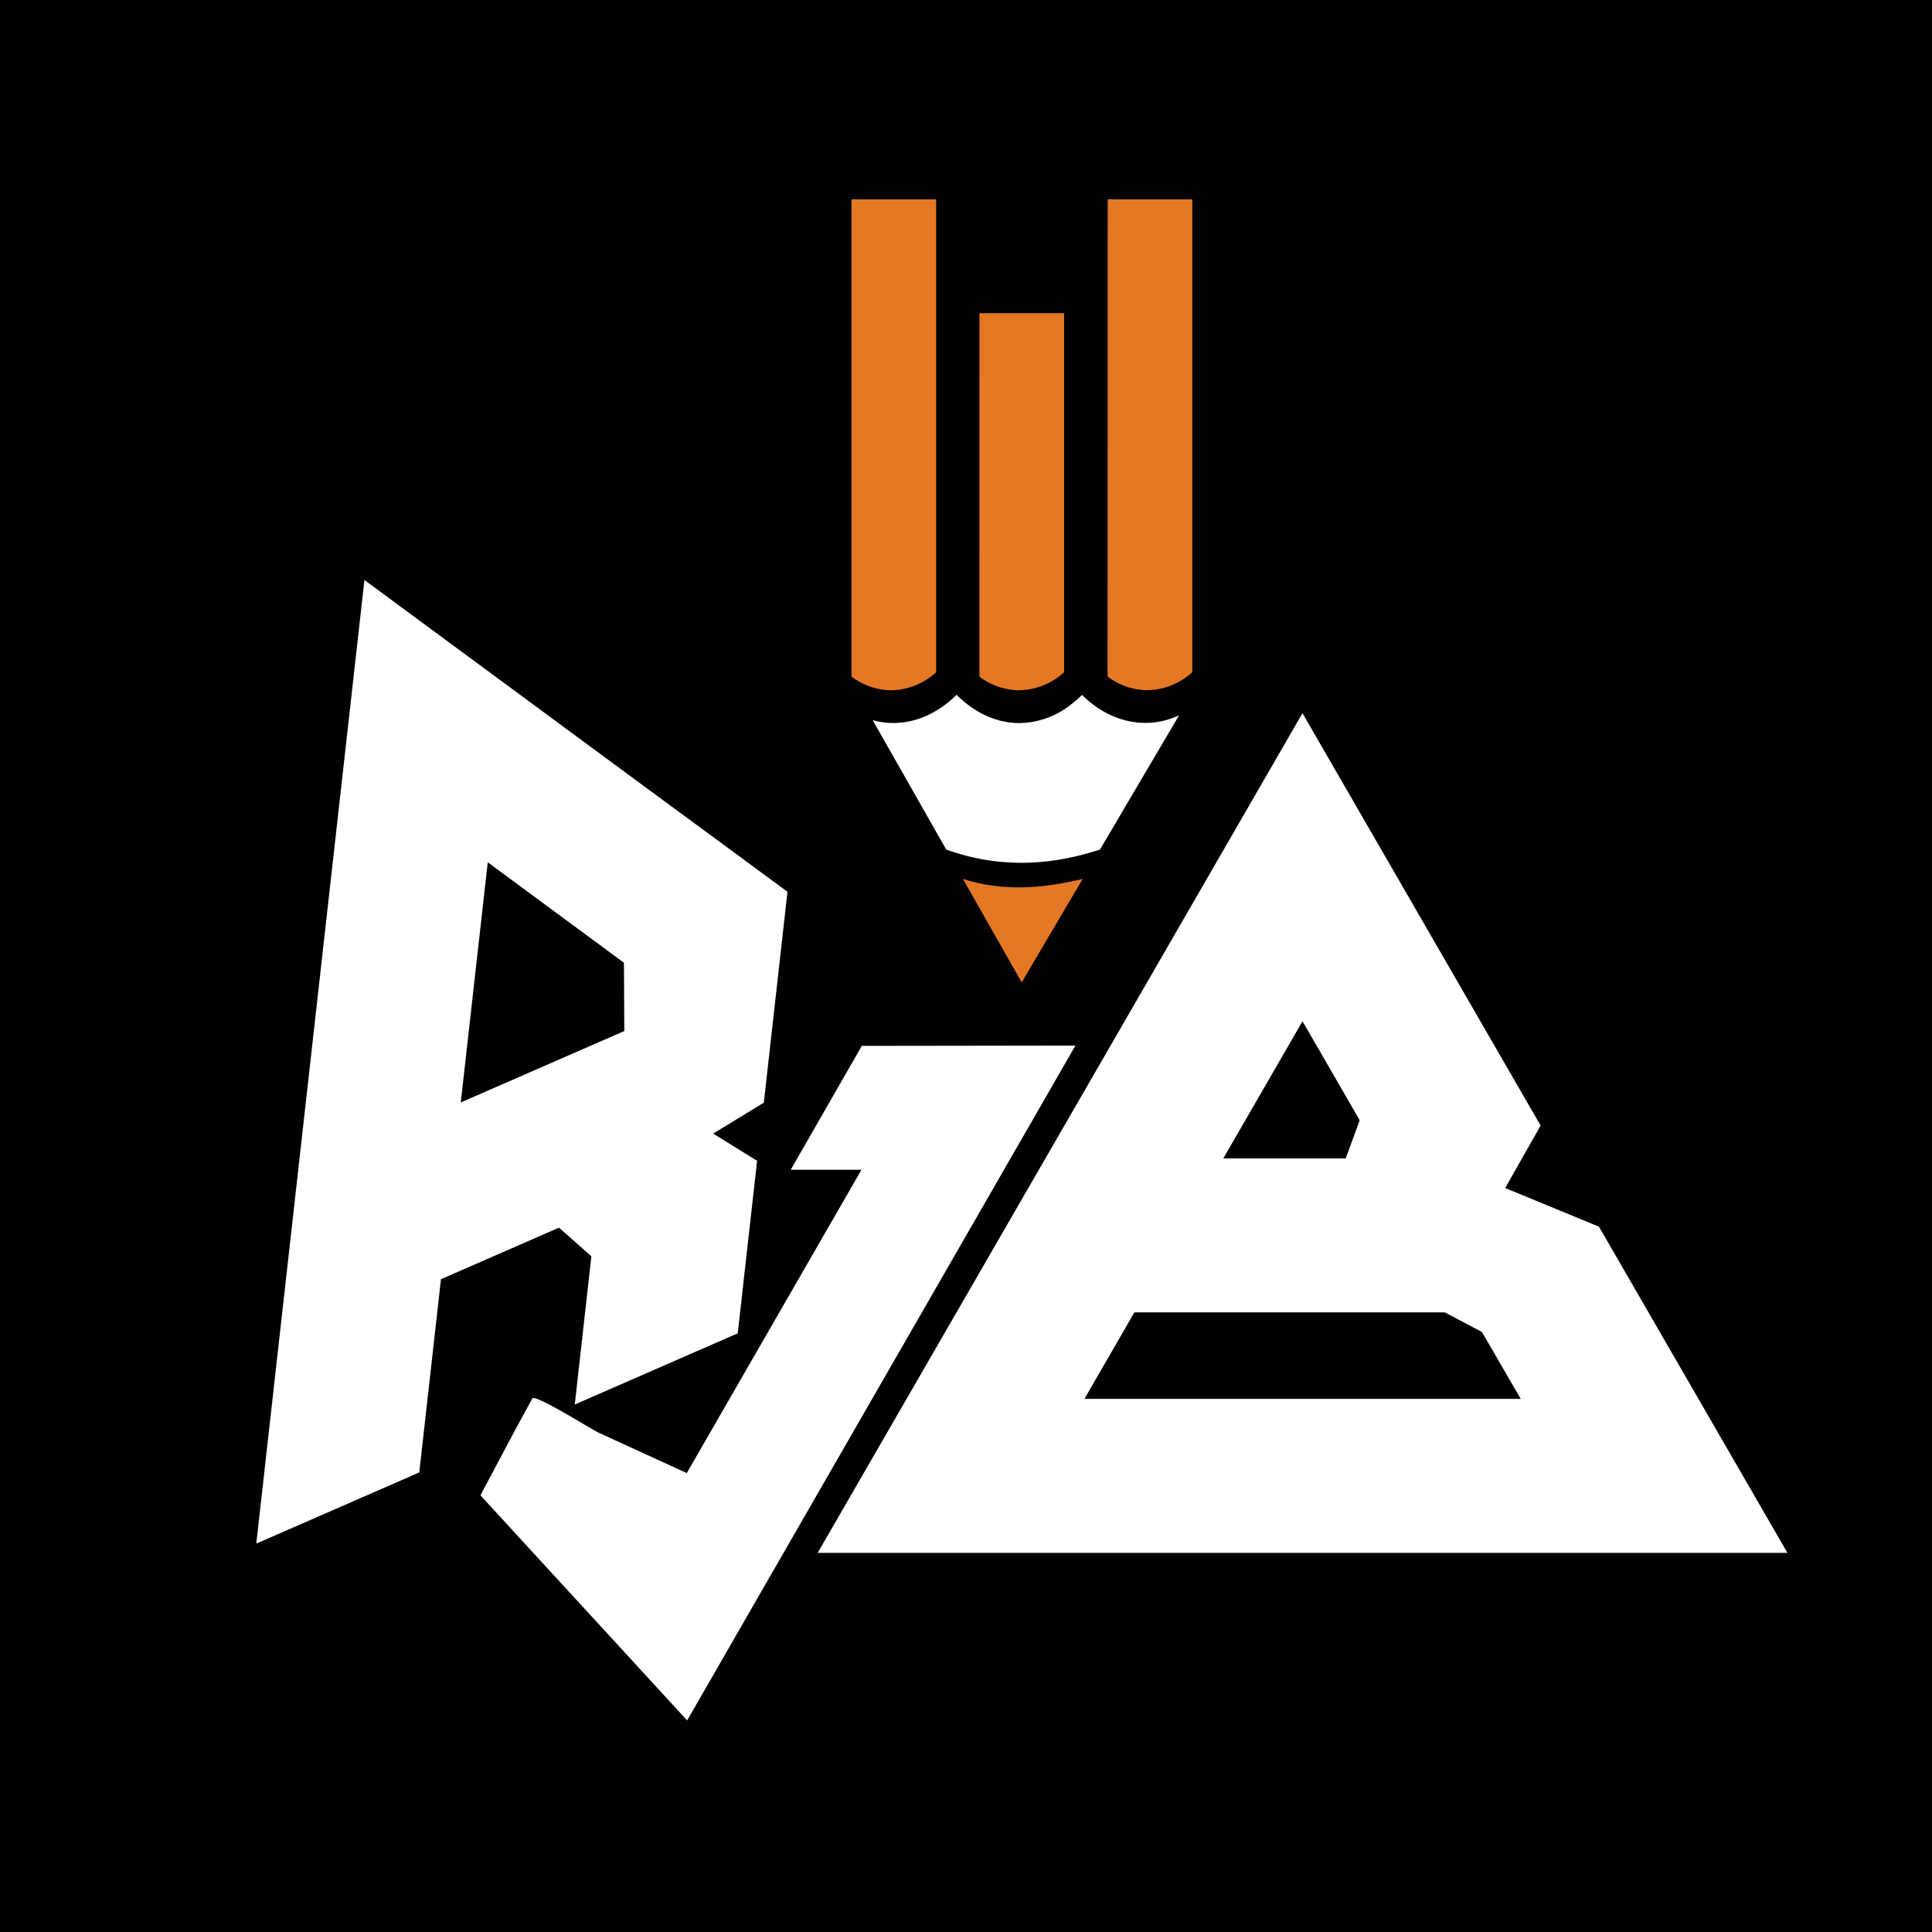
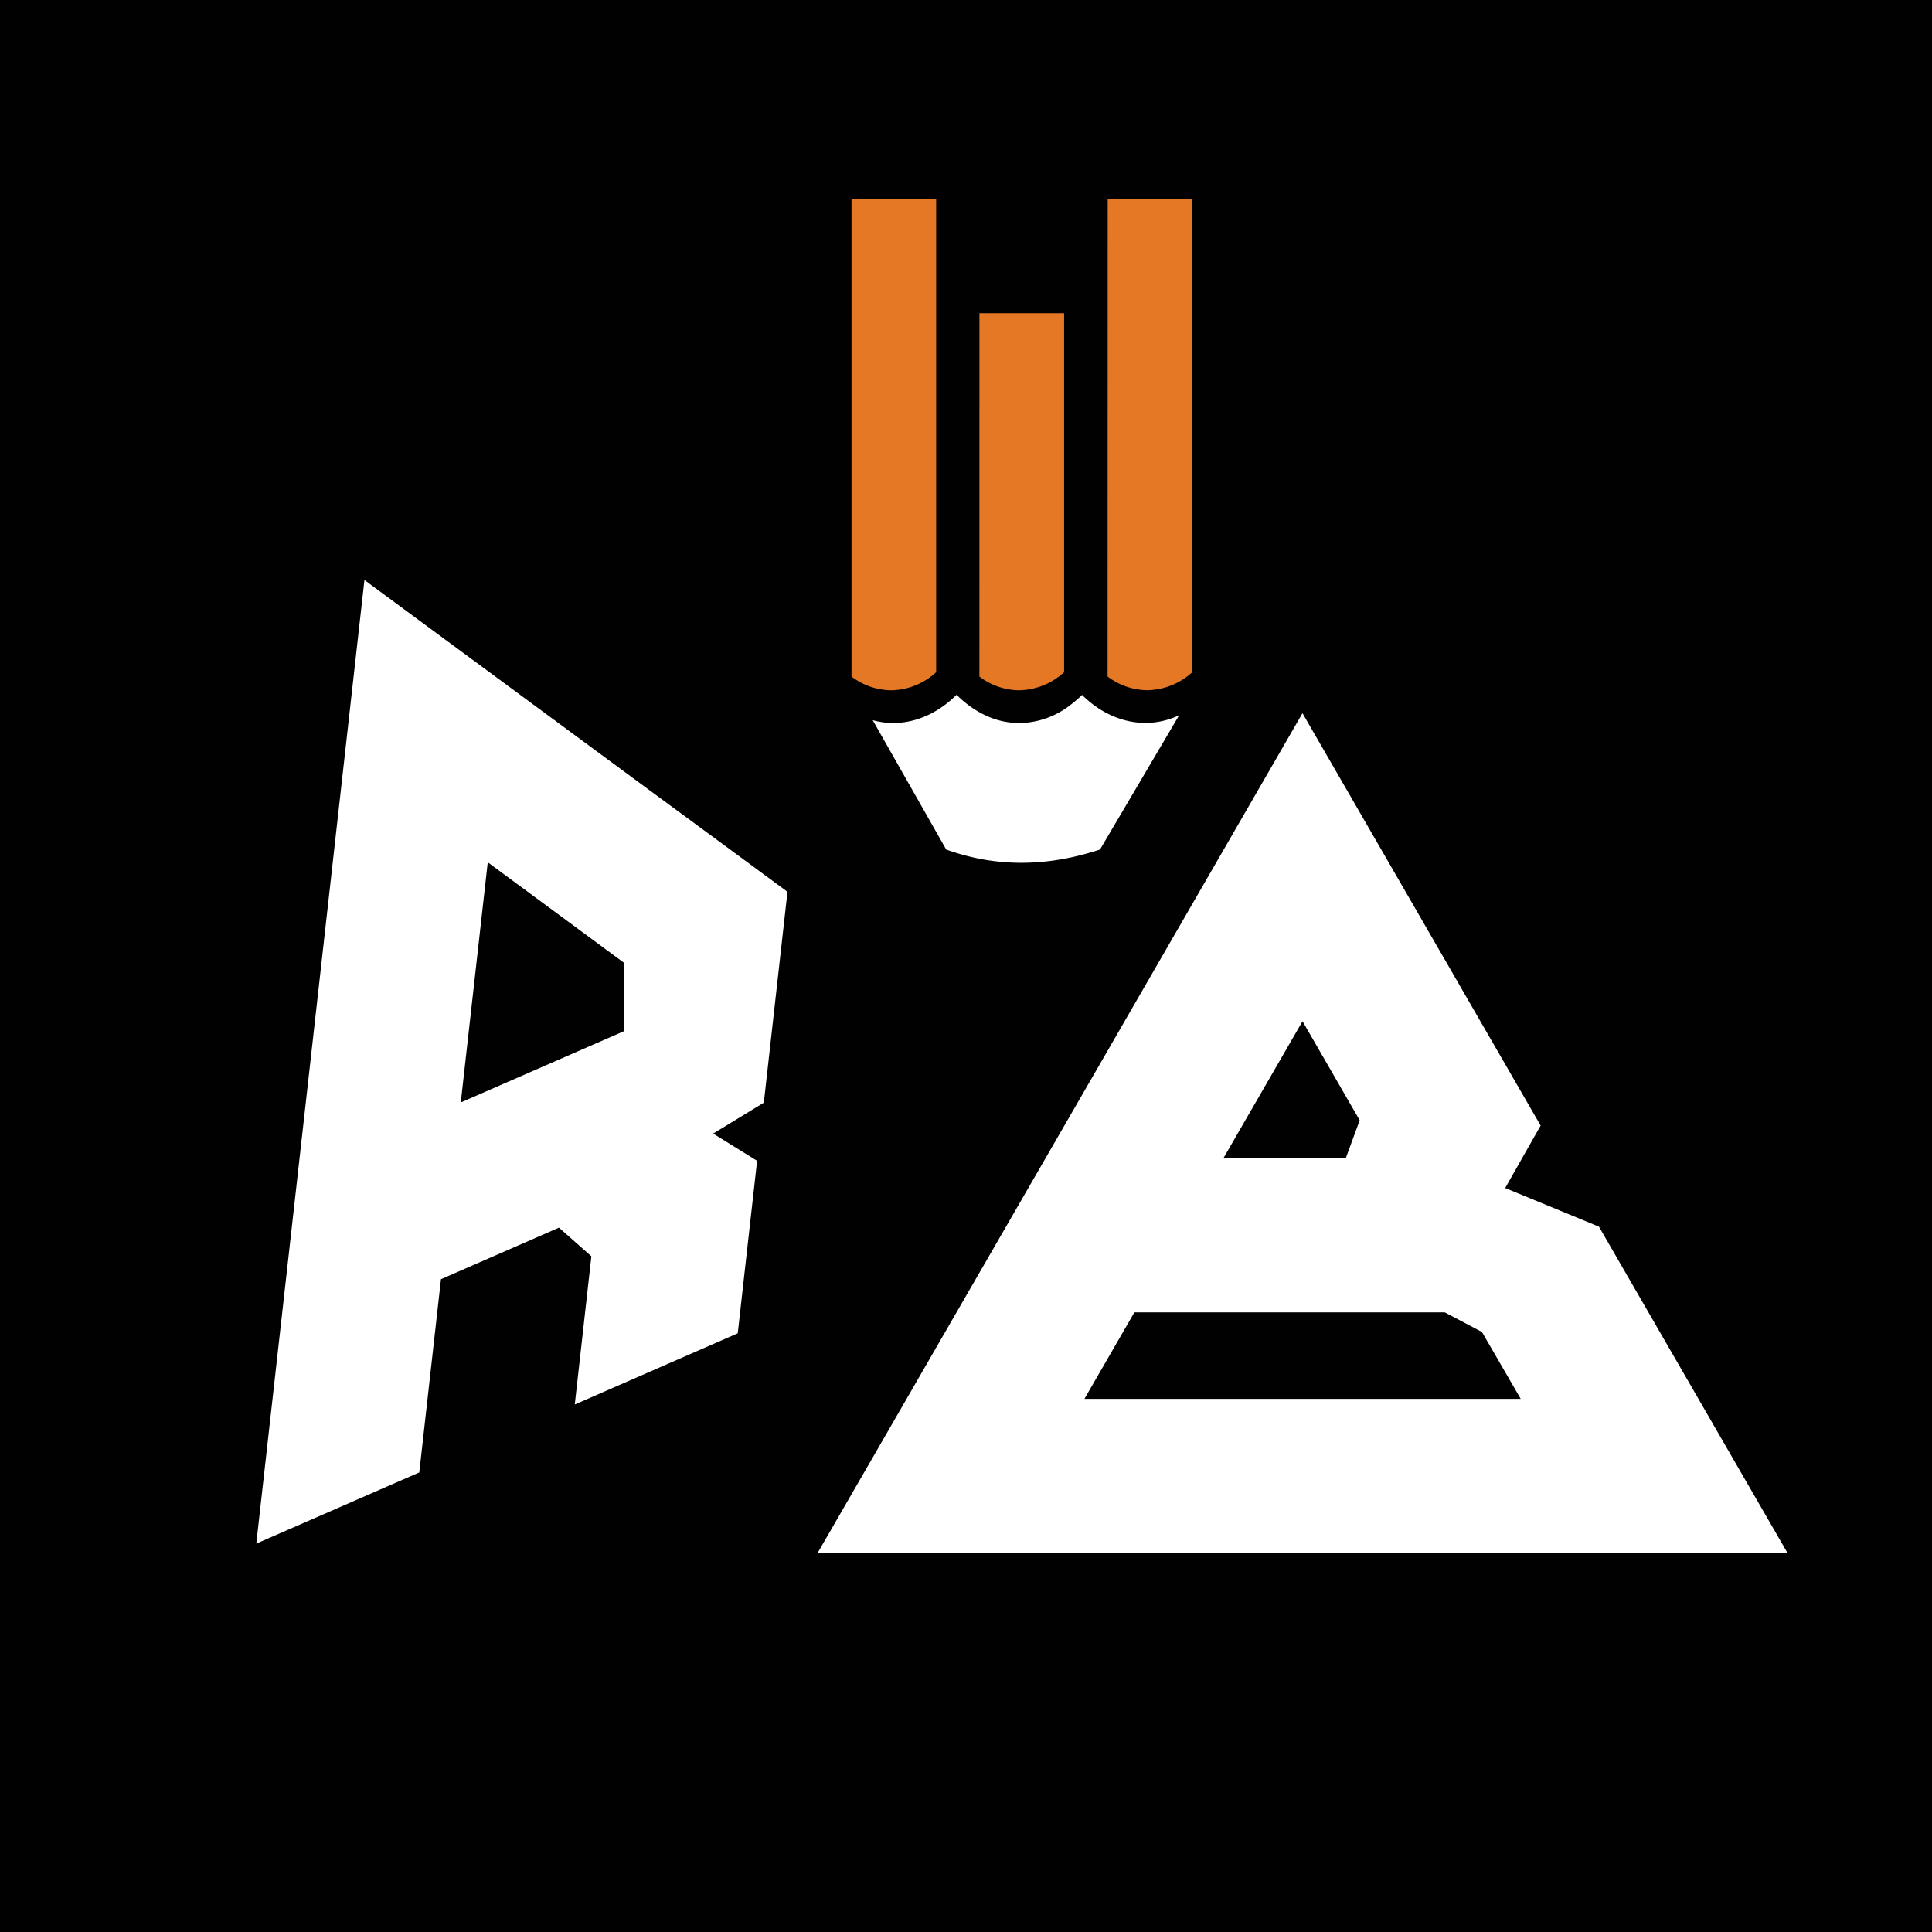
<svg xmlns="http://www.w3.org/2000/svg" id="Layer_1" data-name="Layer 1" viewBox="0 0 512 512">
  <defs>
    <style>.cls-1{fill:#010101;}.cls-2,.cls-4{fill:#fff;}.cls-3{fill:#e57825;}.cls-3,.cls-4{fill-rule:evenodd;}</style>
  </defs>
  <rect class="cls-1" width="512" height="512" />
-   <path class="cls-2" d="M127.32,396.28l54.78,59.65L285,277.09l-56.61.08L209.55,310l18.75,0L182,390.38l-23.45-10.74c-1.68-.77-17.5-10.77-17.53-8.93l-4.48,8.2" />
  <path class="cls-2" d="M423.74,325.08l-24.85-10.24,9.39-16.55L345.17,189,216.69,411.53h257Zm-63.41-28.2L356.62,307H324.18l21-36.36Zm-72.94,73.83,13.23-22.92h82.26l9.85,5.2L403,370.71Z" />
  <path class="cls-2" d="M116.86,339l31.27-13.66,8.59,7.59-4.4,39.28,43.19-18.87,1.79-16,3.34-29.71L189,300.41l13.42-8.19,6.27-55.88-19.17-14.13L170.7,208.37,96.58,153.71,67.92,409.07l43.19-18.86Zm12.4-110.48,36.09,26.62.1,18.09-43.34,18.93Z" />
  <path class="cls-3" d="M259.56,83H282v95.14a18.13,18.13,0,0,1-11.94,4.79,17.67,17.67,0,0,1-10.51-3.63m34-126.46h22.42v125.3A18.11,18.11,0,0,1,304,182.91a17.56,17.56,0,0,1-10.48-3.63Zm-67.89,0h22.43v125.3a18,18,0,0,1-11.92,4.79,17.67,17.67,0,0,1-10.51-3.63Z" />
-   <path class="cls-3" d="M286.92,232.92l-16.16,27.42-15.58-27.42c10.58,3.4,21.16,2.55,31.74,0" />
  <path class="cls-4" d="M312.44,189.62l-20.93,35.51c-13.58,4.48-27.17,4.9-40.76,0l-19.48-34.28c7.85,2.2,15.78-.57,21.7-6.22l.53-.5.45.43a27.82,27.82,0,0,0,6,4.42h0c.43.23.87.44,1.29.64a21.23,21.23,0,0,0,8.88,2h0a22.42,22.42,0,0,0,13.92-5.09c.77-.59,1.5-1.22,2.2-1.87h0l.52-.5.4.39c6.9,6.64,16.43,9.12,25.19,5.06" />
</svg>